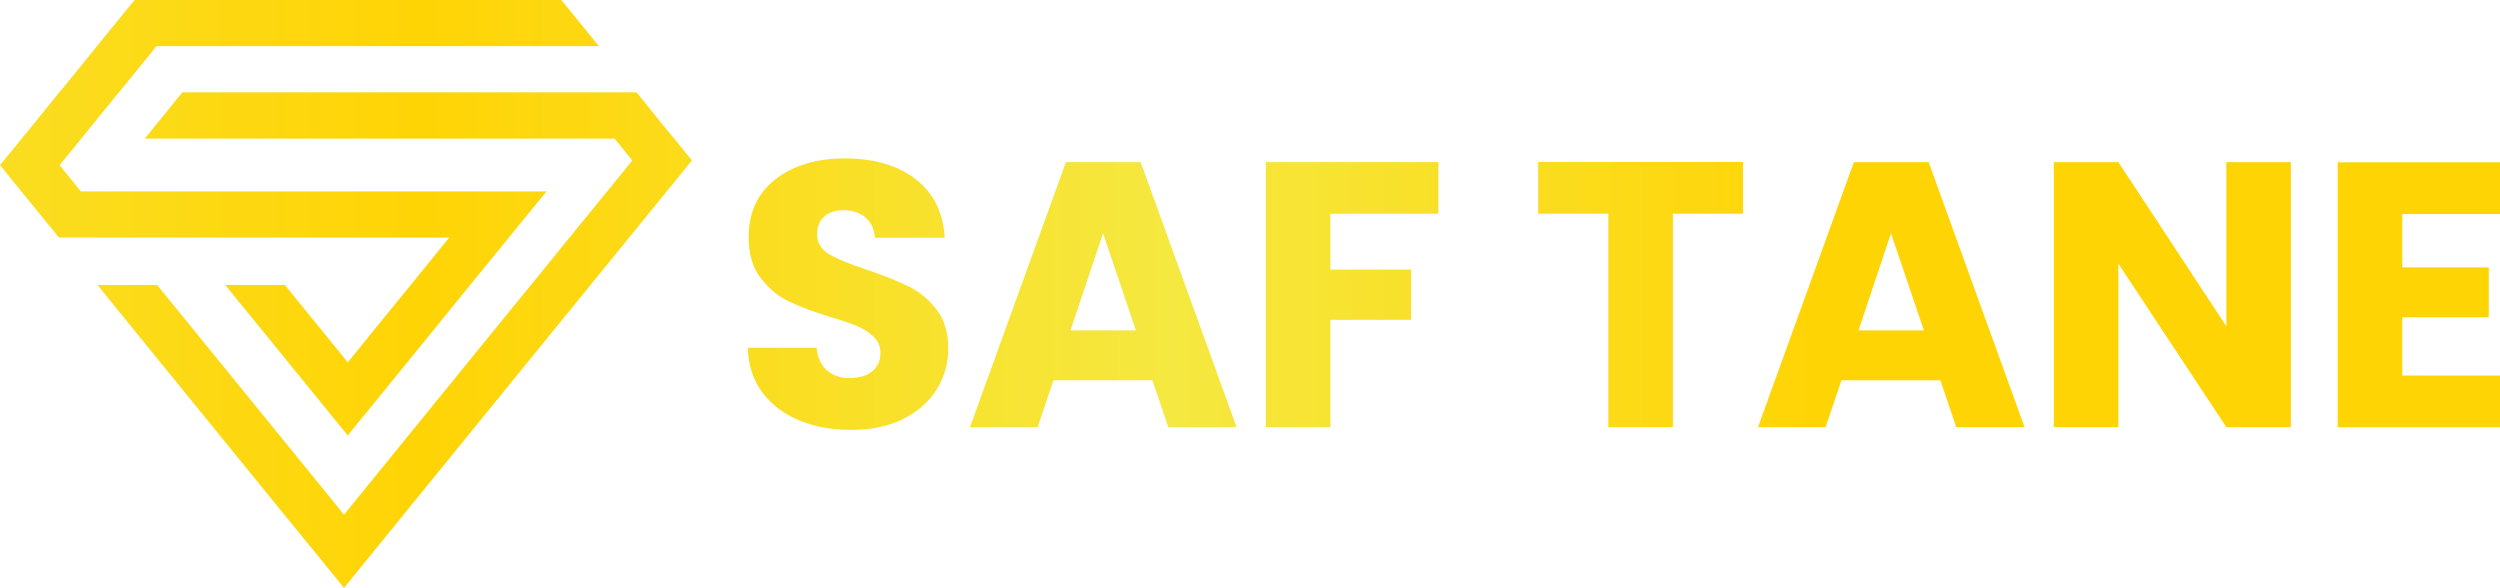
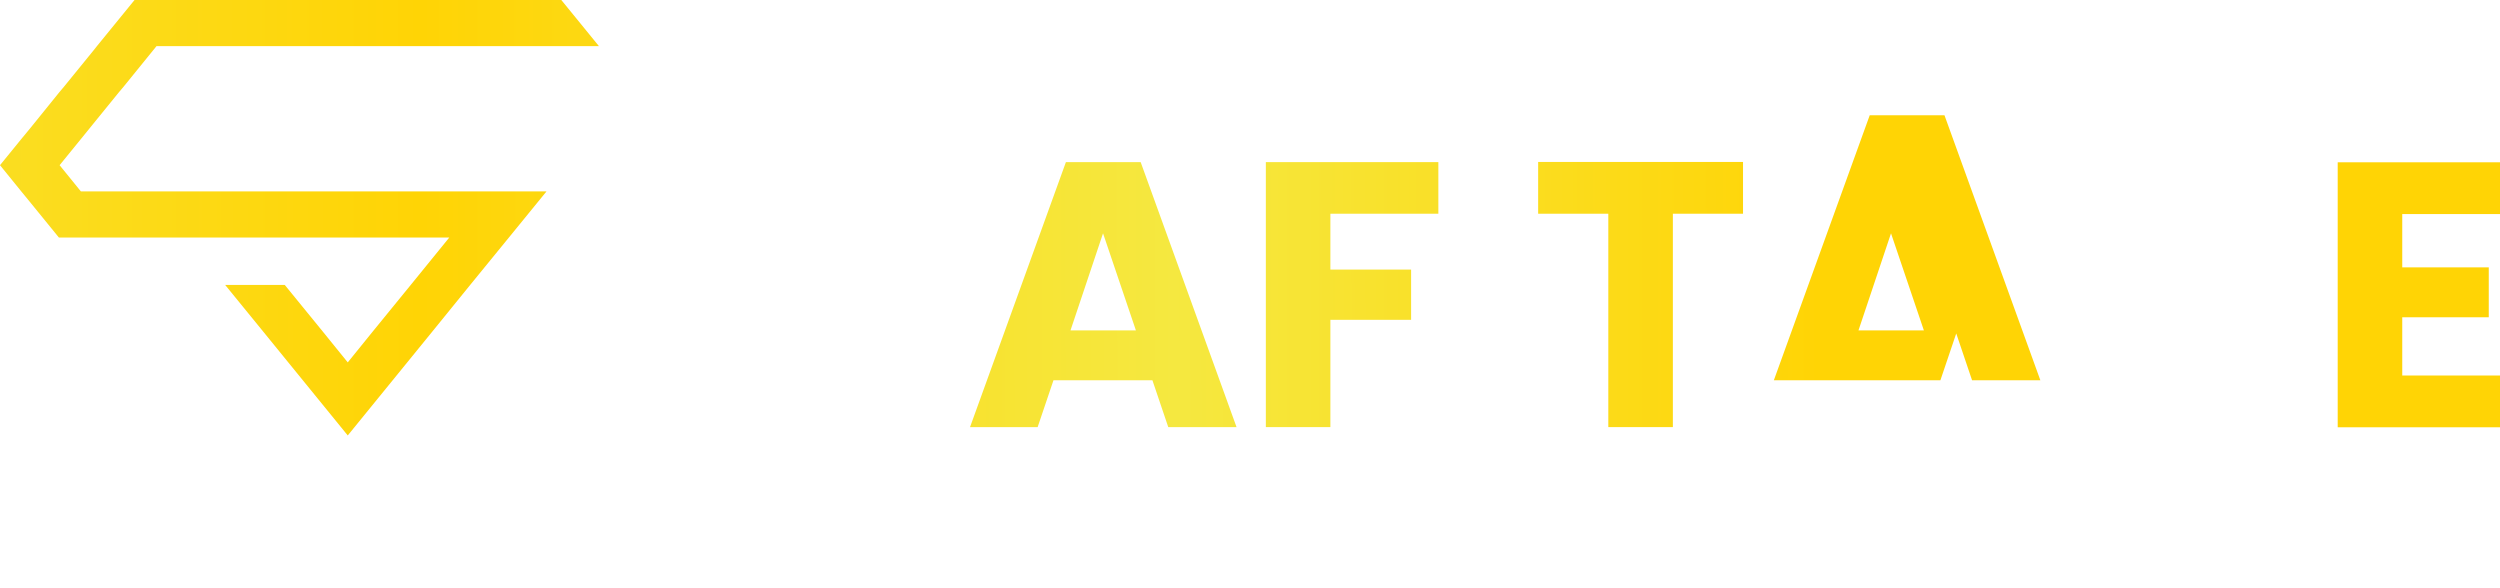
<svg xmlns="http://www.w3.org/2000/svg" xmlns:xlink="http://www.w3.org/1999/xlink" id="katman_2" data-name="katman 2" viewBox="0 0 146.8 34.52">
  <defs>
    <style> .cls-1 { fill: url(#Adsız_degrade_80-3); } .cls-1, .cls-2, .cls-3, .cls-4, .cls-5, .cls-6, .cls-7, .cls-8, .cls-9 { stroke-width: 0px; } .cls-2 { fill: url(#Adsız_degrade_80); } .cls-3 { fill: url(#Adsız_degrade_80-6); } .cls-4 { fill: url(#Adsız_degrade_80-7); } .cls-5 { fill: url(#Adsız_degrade_80-5); } .cls-6 { fill: url(#Adsız_degrade_80-8); } .cls-7 { fill: url(#Adsız_degrade_80-4); } .cls-8 { fill: url(#Adsız_degrade_80-9); } .cls-9 { fill: url(#Adsız_degrade_80-2); } </style>
    <linearGradient id="Adsız_degrade_80" data-name="Adsız degrade 80" x1="-30.59" y1="20.07" x2="127.41" y2="19.74" gradientUnits="userSpaceOnUse">
      <stop offset=".02" stop-color="#f5e840" />
      <stop offset=".35" stop-color="#ffd405" />
      <stop offset=".63" stop-color="#f5e840" />
      <stop offset=".87" stop-color="#ffd405" />
    </linearGradient>
    <linearGradient id="Adsız_degrade_80-2" data-name="Adsız degrade 80" x1="-30.6" y1="12.88" x2="127.39" y2="12.55" xlink:href="#Adsız_degrade_80" />
    <linearGradient id="Adsız_degrade_80-3" data-name="Adsız degrade 80" x1="-30.61" y1="17.42" x2="127.39" y2="17.1" xlink:href="#Adsız_degrade_80" />
    <linearGradient id="Adsız_degrade_80-4" data-name="Adsız degrade 80" x1="-30.61" y1="17.49" x2="127.39" y2="17.17" xlink:href="#Adsız_degrade_80" />
    <linearGradient id="Adsız_degrade_80-5" data-name="Adsız degrade 80" x1="-30.61" y1="17.51" x2="127.39" y2="17.19" xlink:href="#Adsız_degrade_80" />
    <linearGradient id="Adsız_degrade_80-6" data-name="Adsız degrade 80" x1="-30.61" y1="17.55" x2="127.39" y2="17.23" xlink:href="#Adsız_degrade_80" />
    <linearGradient id="Adsız_degrade_80-7" data-name="Adsız degrade 80" x1="-30.61" y1="17.59" x2="127.39" y2="17.27" xlink:href="#Adsız_degrade_80" />
    <linearGradient id="Adsız_degrade_80-8" data-name="Adsız degrade 80" x1="-30.61" y1="17.62" x2="127.39" y2="17.29" xlink:href="#Adsız_degrade_80" />
    <linearGradient id="Adsız_degrade_80-9" data-name="Adsız degrade 80" x1="-30.61" y1="17.65" x2="127.39" y2="17.32" xlink:href="#Adsız_degrade_80" />
  </defs>
  <g id="katman_1" data-name="katman 1">
    <g>
      <g>
-         <polygon class="cls-2" points="40.63 9.42 39.15 11.24 38.88 11.57 36.94 13.95 34.68 16.73 32.47 19.44 25.7 27.76 23.95 29.91 21.95 32.37 21.95 32.37 20.2 34.52 18.45 32.37 16.66 30.18 14.92 28.04 7.92 19.44 5.72 16.73 9.22 16.73 11.43 19.44 16.67 25.88 18.42 28.03 20.2 30.22 22.2 27.76 23.95 25.61 28.97 19.44 31.18 16.73 33.44 13.95 35.65 11.24 37.13 9.42 36.09 8.14 8.5 8.14 9.11 7.39 10.71 5.42 37.38 5.42 38.87 7.27 39.59 8.14 40.63 9.42" />
        <polygon class="cls-9" points="32.09 11.24 29.88 13.95 27.61 16.73 25.41 19.44 22.17 23.42 20.42 25.57 18.67 23.42 15.43 19.44 13.22 16.73 16.72 16.73 18.93 19.44 20.42 21.28 21.91 19.44 24.12 16.73 26.38 13.95 3.46 13.95 1.75 11.85 1.25 11.24 0 9.7 1.27 8.14 1.75 7.56 3.48 5.42 3.75 5.1 5.5 2.95 5.69 2.71 7.9 0 32.96 0 35.17 2.71 9.19 2.71 7.25 5.1 6.98 5.42 5.5 7.24 4.77 8.14 3.5 9.7 4.75 11.24 32.09 11.24" />
      </g>
      <g>
-         <path class="cls-1" d="M46.92,24.68c-.9-.37-1.62-.92-2.16-1.64-.54-.72-.82-1.6-.85-2.62h4.04c.06.58.26,1.02.6,1.32.34.3.78.46,1.33.46s1.01-.13,1.33-.39c.32-.26.49-.62.49-1.08,0-.38-.13-.7-.39-.95-.26-.25-.58-.46-.95-.62-.38-.16-.91-.35-1.61-.55-1.01-.31-1.83-.62-2.46-.93-.64-.31-1.18-.77-1.64-1.38-.46-.61-.69-1.4-.69-2.37,0-1.45.52-2.58,1.57-3.4,1.05-.82,2.42-1.23,4.1-1.23s3.1.41,4.15,1.23c1.05.82,1.61,1.96,1.69,3.43h-4.1c-.03-.5-.21-.9-.55-1.19-.34-.29-.78-.43-1.31-.43-.46,0-.83.12-1.11.37s-.42.6-.42,1.05c0,.5.24.89.71,1.17.47.28,1.21.58,2.22.91,1,.34,1.82.67,2.45.98.63.31,1.17.76,1.63,1.35.46.59.69,1.35.69,2.28s-.23,1.69-.68,2.42c-.45.72-1.11,1.3-1.96,1.73-.86.43-1.87.64-3.04.64s-2.16-.18-3.06-.55Z" />
        <path class="cls-7" d="M67.67,22.33h-5.81l-.93,2.75h-3.97l5.63-15.56h4.39l5.63,15.56h-4.01l-.93-2.75ZM66.7,19.4l-1.93-5.7-1.91,5.7h3.84Z" />
        <path class="cls-5" d="M84.46,9.51v3.04h-6.34v3.28h4.74v2.95h-4.74v6.3h-3.79v-15.56h10.13Z" />
        <path class="cls-3" d="M102.35,9.51v3.04h-4.12v12.53h-3.79v-12.53h-4.12v-3.04h12.04Z" />
-         <path class="cls-4" d="M113.94,22.33h-5.81l-.93,2.75h-3.97l5.63-15.56h4.39l5.63,15.56h-4.01l-.93-2.75ZM112.97,19.4l-1.93-5.7-1.91,5.7h3.84Z" />
-         <path class="cls-6" d="M134.52,25.08h-3.79l-6.34-9.6v9.6h-3.79v-15.56h3.79l6.34,9.64v-9.64h3.79v15.56Z" />
+         <path class="cls-4" d="M113.94,22.33h-5.81h-3.97l5.63-15.56h4.39l5.63,15.56h-4.01l-.93-2.75ZM112.97,19.4l-1.93-5.7-1.91,5.7h3.84Z" />
        <path class="cls-8" d="M141.06,12.55v3.15h5.08v2.93h-5.08v3.42h5.74v3.04h-9.53v-15.56h9.53v3.04h-5.74Z" />
      </g>
    </g>
  </g>
</svg>